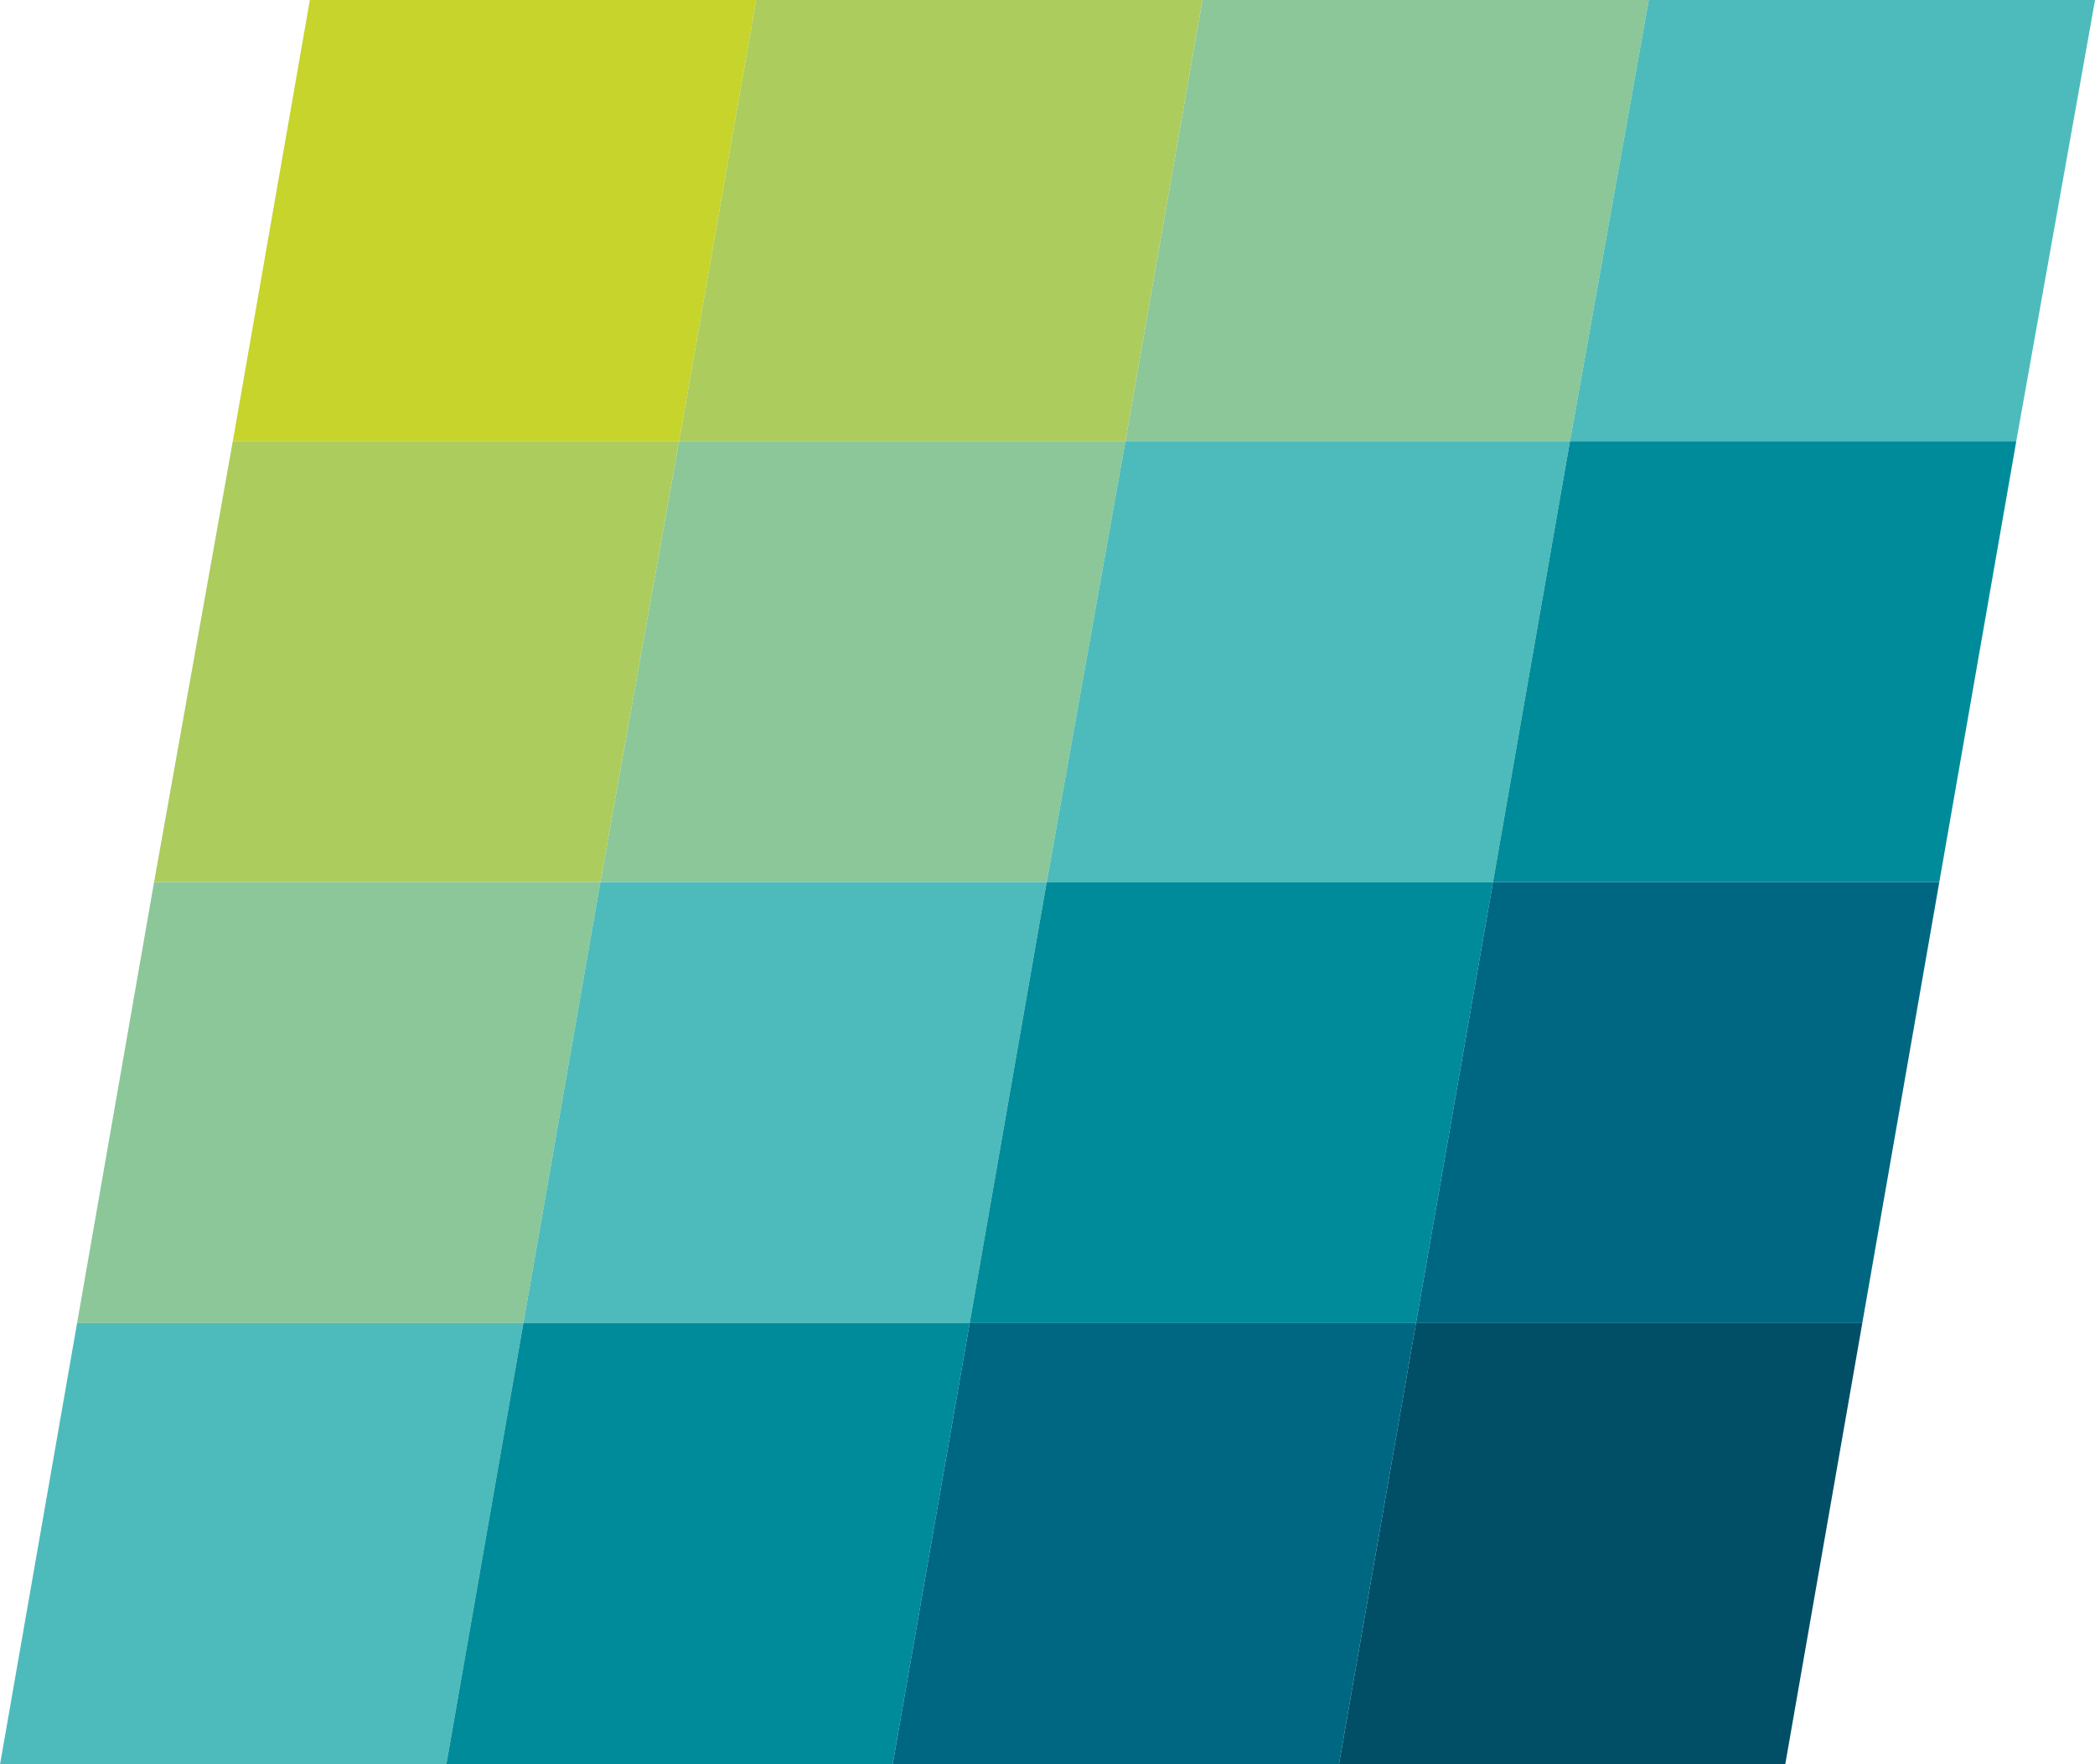
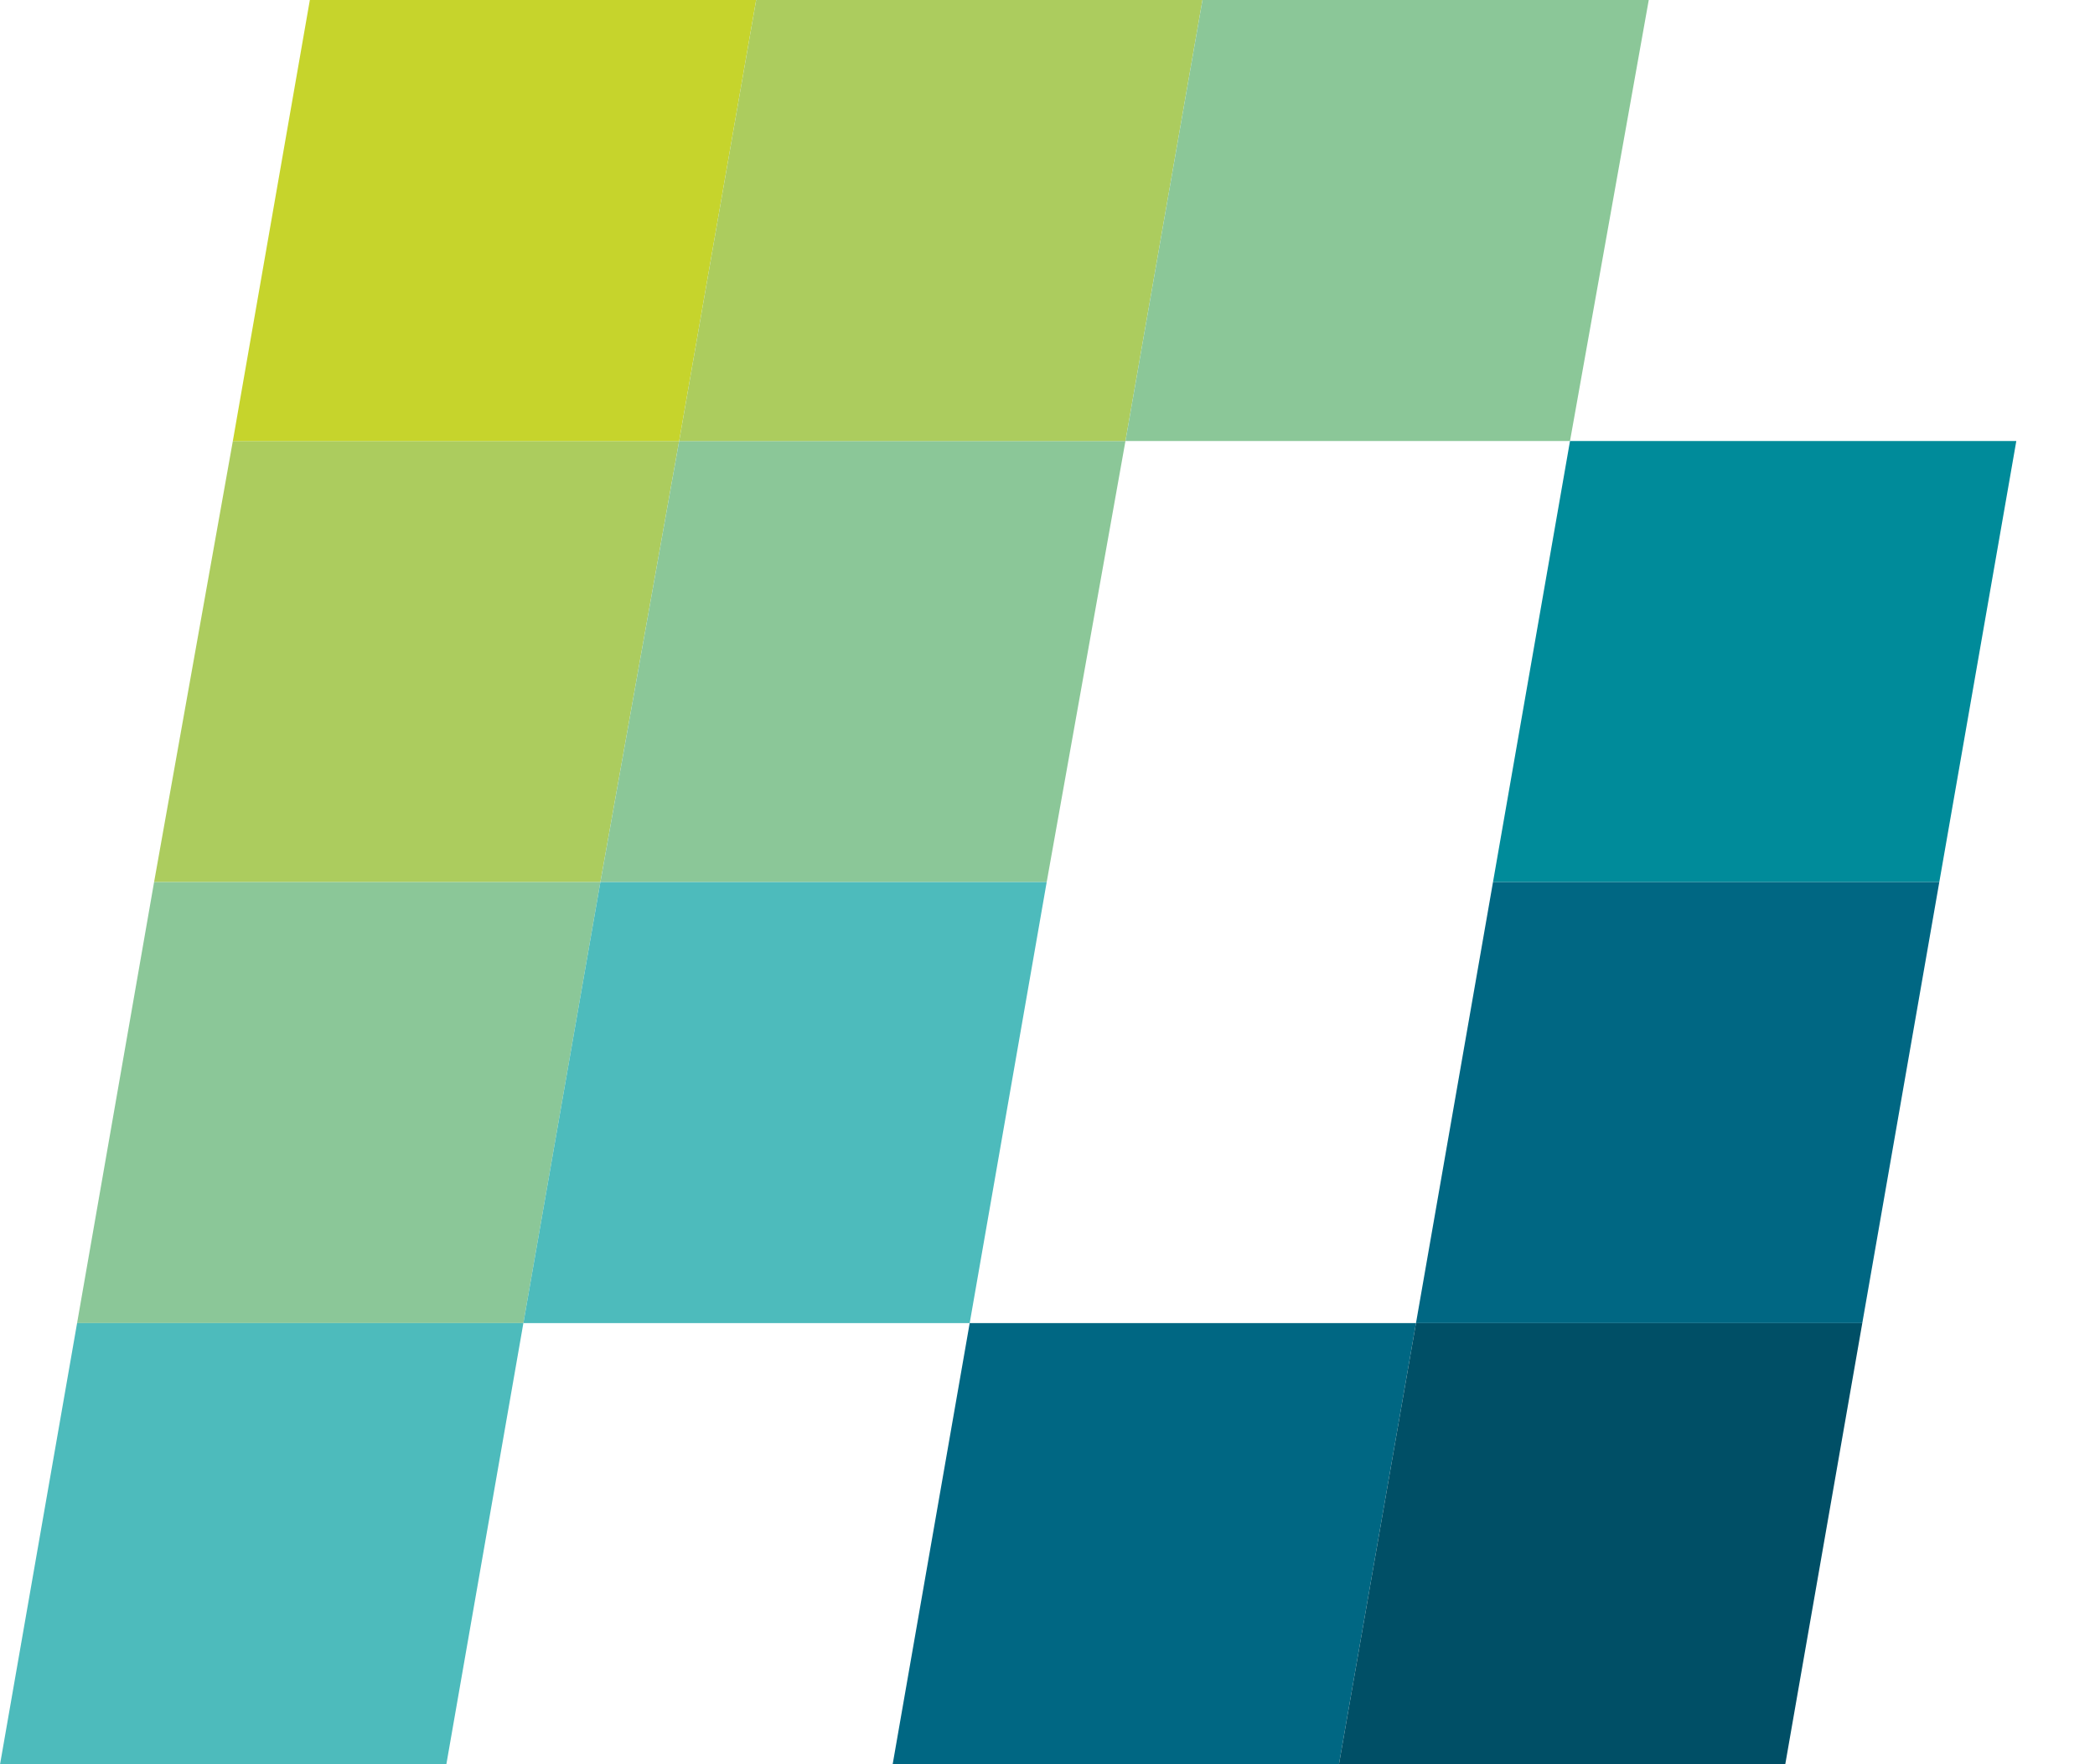
<svg xmlns="http://www.w3.org/2000/svg" xmlns:ns1="http://sodipodi.sourceforge.net/DTD/sodipodi-0.dtd" xmlns:ns2="http://www.inkscape.org/namespaces/inkscape" version="1.1" id="Layer_1" x="0px" y="0px" enable-background="new 0 0 442 115" xml:space="preserve" ns1:docname="luxriot.svg" ns2:version="1.2.1 (9c6d41e410, 2022-07-14)" viewBox="1.3 2.27 119.7 100.8">
  <defs id="defs59" />
  <ns1:namedview id="namedview57" pagecolor="#505050" bordercolor="#ffffff" borderopacity="1" ns2:showpageshadow="0" ns2:pageopacity="0" ns2:pagecheckerboard="1" ns2:deskcolor="#505050" showgrid="false" ns2:zoom="1.6857143" ns2:cx="342.88136" ns2:cy="92.542373" ns2:window-width="1560" ns2:window-height="961" ns2:window-x="-7" ns2:window-y="-7" ns2:window-maximized="1" ns2:current-layer="Layer_1" />
  <polygon fill="#accc5e" points="44.8,61.4 19.3,61.4 23.8,36.2 49.3,36.2 " id="polygon2" transform="translate(-9.196,-8.733)" />
  <polygon fill="#c6d42c" points="28.2,11 23.8,36.2 49.3,36.2 53.7,11 " id="polygon4" transform="translate(-9.196,-8.733)" />
  <polygon fill="#8bc798" points="70.3,61.4 44.8,61.4 49.3,36.2 74.8,36.2 " id="polygon6" transform="translate(-9.196,-8.733)" />
  <polygon fill="#8bc798" points="40.4,86.6 14.9,86.6 19.3,61.4 44.8,61.4 " id="polygon8" transform="translate(-9.196,-8.733)" />
  <polygon fill="#4dbbbc" points="65.9,86.6 40.4,86.6 44.8,61.4 70.3,61.4 " id="polygon10" transform="translate(-9.196,-8.733)" />
  <polygon fill="#accc5e" points="53.7,11 49.3,36.2 74.8,36.2 79.2,11 " id="polygon12" transform="translate(-9.196,-8.733)" />
-   <polygon fill="#4dbbbc" points="95.8,61.4 70.3,61.4 74.8,36.2 100.2,36.2 " id="polygon14" transform="translate(-9.196,-8.733)" />
-   <polygon fill="#008b9a" points="91.4,86.6 65.9,86.6 70.3,61.4 95.8,61.4 " id="polygon16" transform="translate(-9.196,-8.733)" />
  <polygon fill="#4dbbbc" points="14.9,86.6 10.5,111.8 36,111.8 40.4,86.6 " id="polygon18" transform="translate(-9.196,-8.733)" />
-   <polygon fill="#008b9a" points="40.4,86.6 36,111.8 61.5,111.8 65.9,86.6 " id="polygon20" transform="translate(-9.196,-8.733)" />
  <polygon fill="#006783" points="65.9,86.6 61.5,111.8 87,111.8 91.4,86.6 " id="polygon22" transform="translate(-9.196,-8.733)" />
  <polygon fill="#8bc798" points="79.2,11 74.8,36.2 100.2,36.2 104.7,11 " id="polygon24" transform="translate(-9.196,-8.733)" />
  <polygon fill="#008b9a" points="121.3,61.4 95.8,61.4 100.2,36.2 125.7,36.2 " id="polygon26" transform="translate(-9.196,-8.733)" />
  <polygon fill="#006783" points="116.9,86.6 91.4,86.6 95.8,61.4 121.3,61.4 " id="polygon28" transform="translate(-9.196,-8.733)" />
  <polygon fill="#004f66" points="91.4,86.6 87,111.8 112.5,111.8 116.9,86.6 " id="polygon30" transform="translate(-9.196,-8.733)" />
-   <polygon fill="#4dbbbc" points="104.7,11 100.2,36.2 125.7,36.2 130.2,11 " id="polygon32" transform="translate(-9.196,-8.733)" />
</svg>